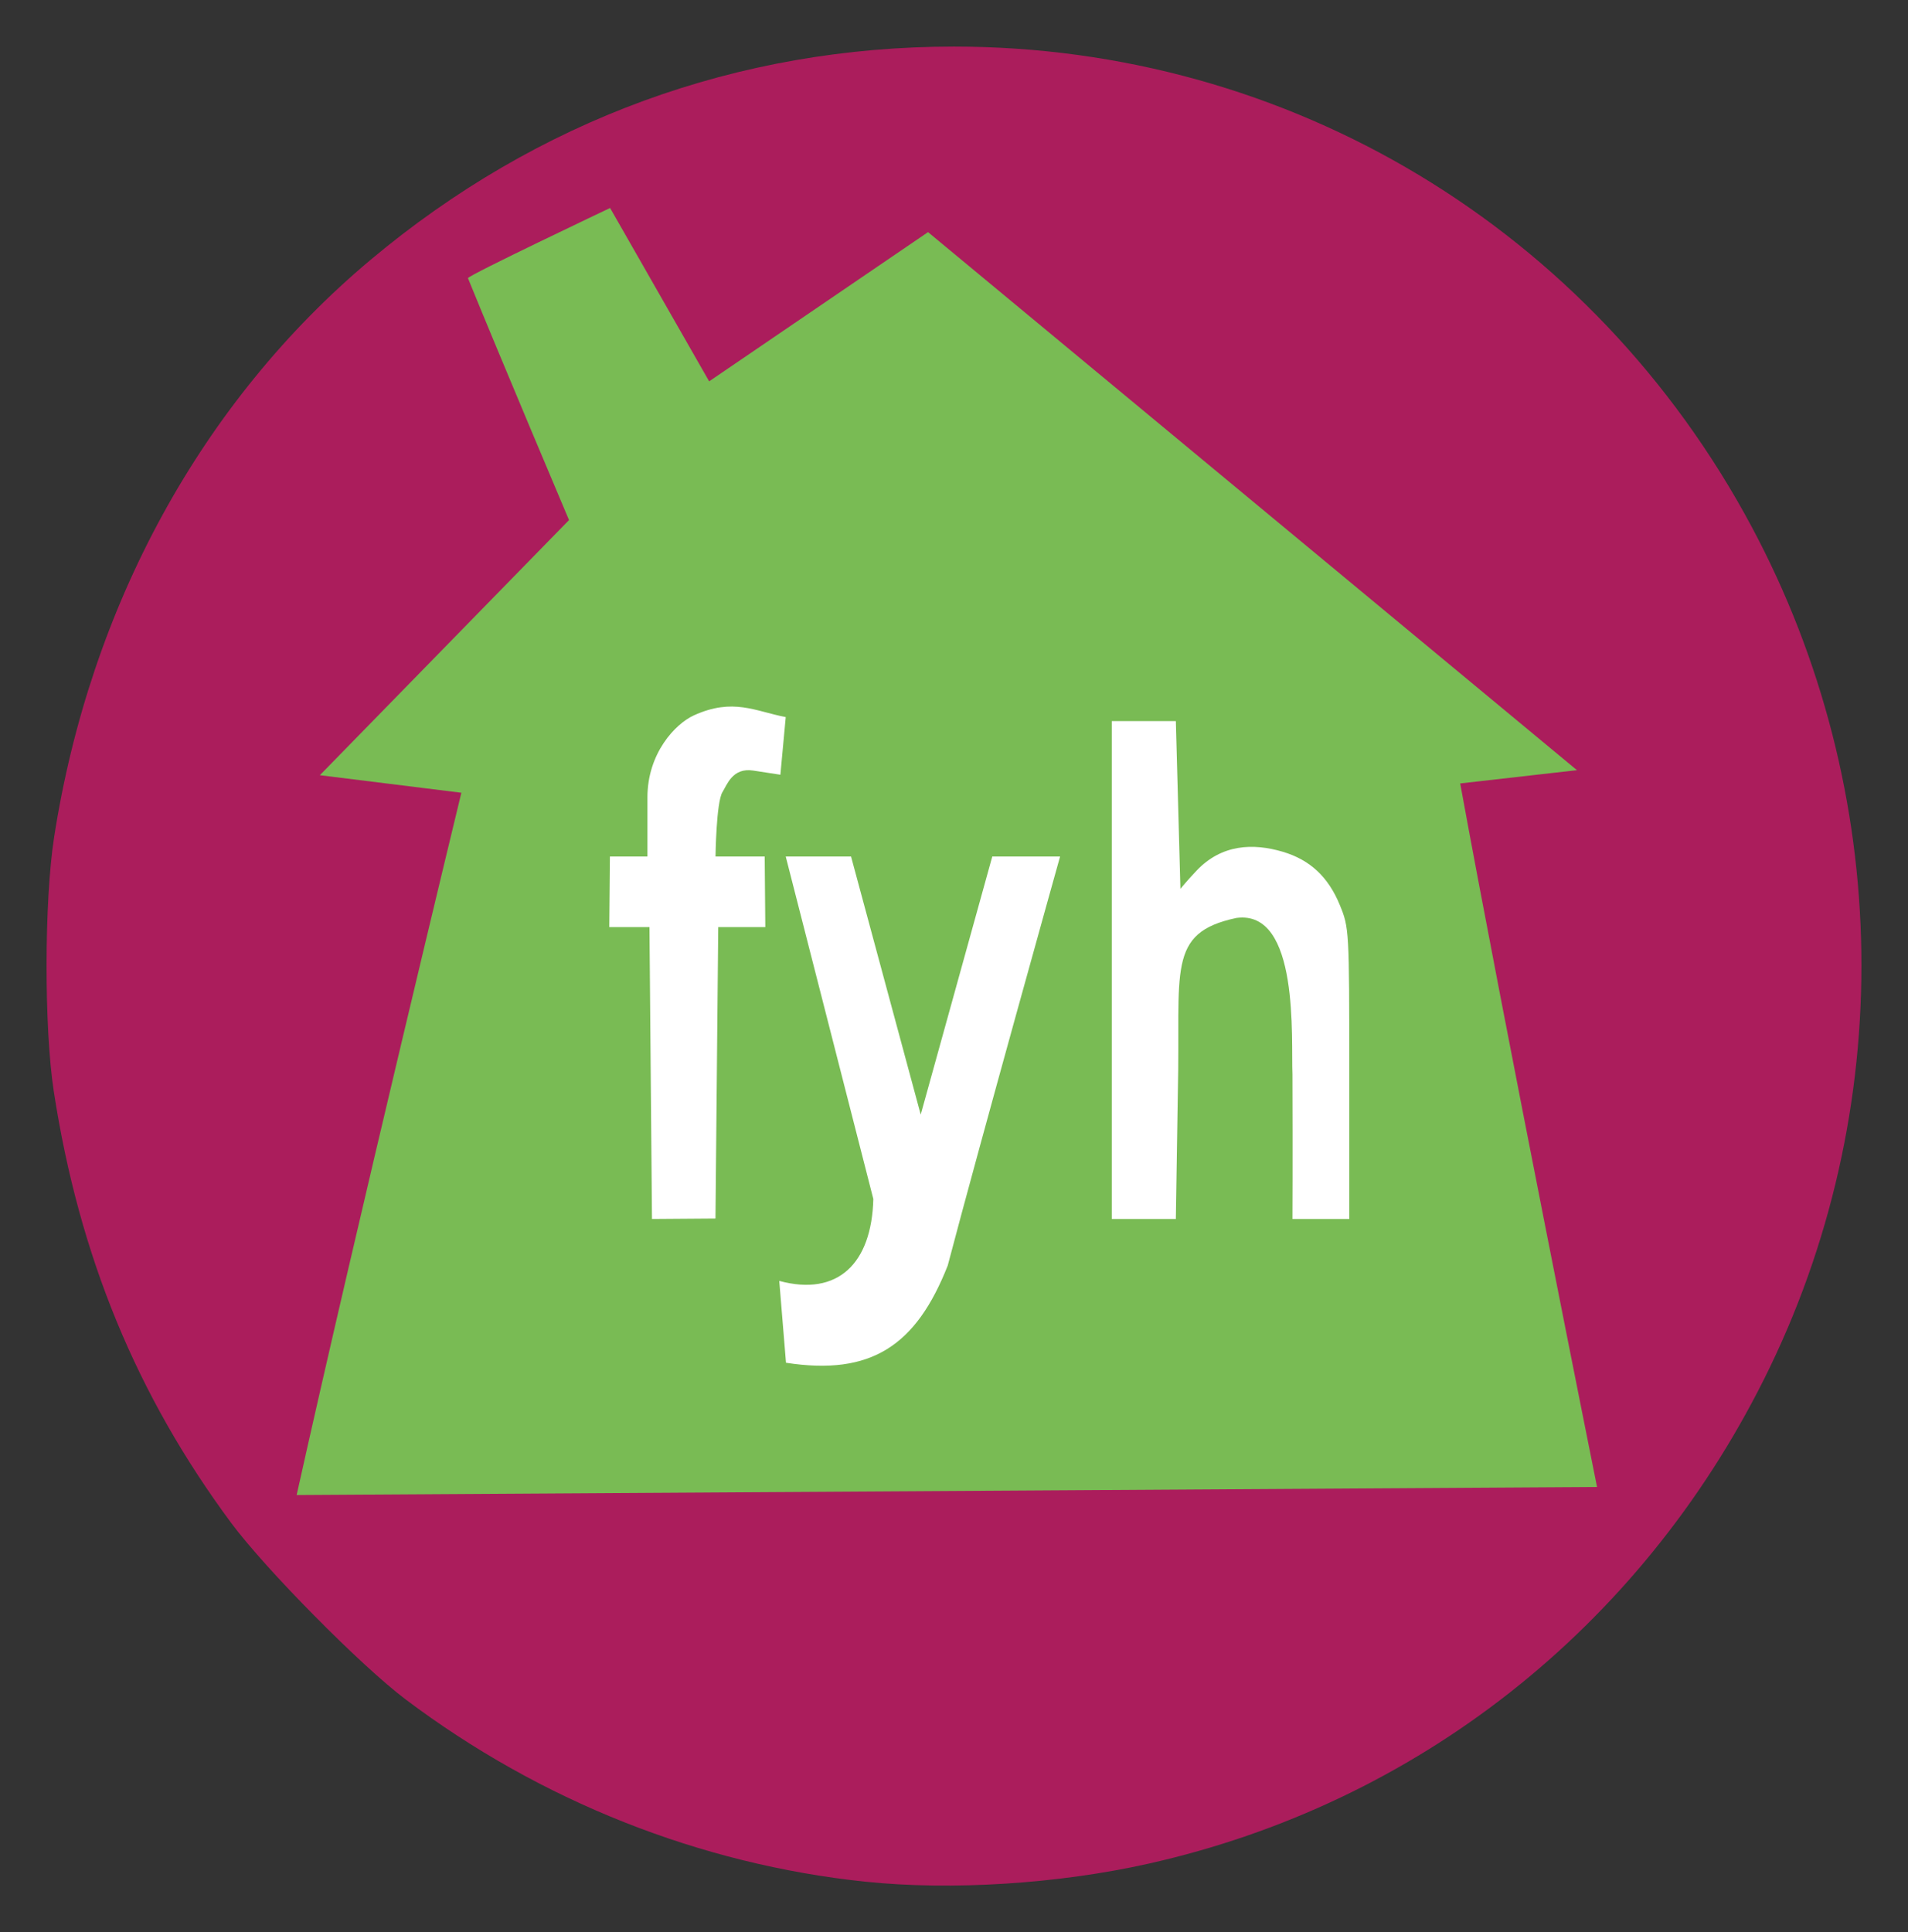
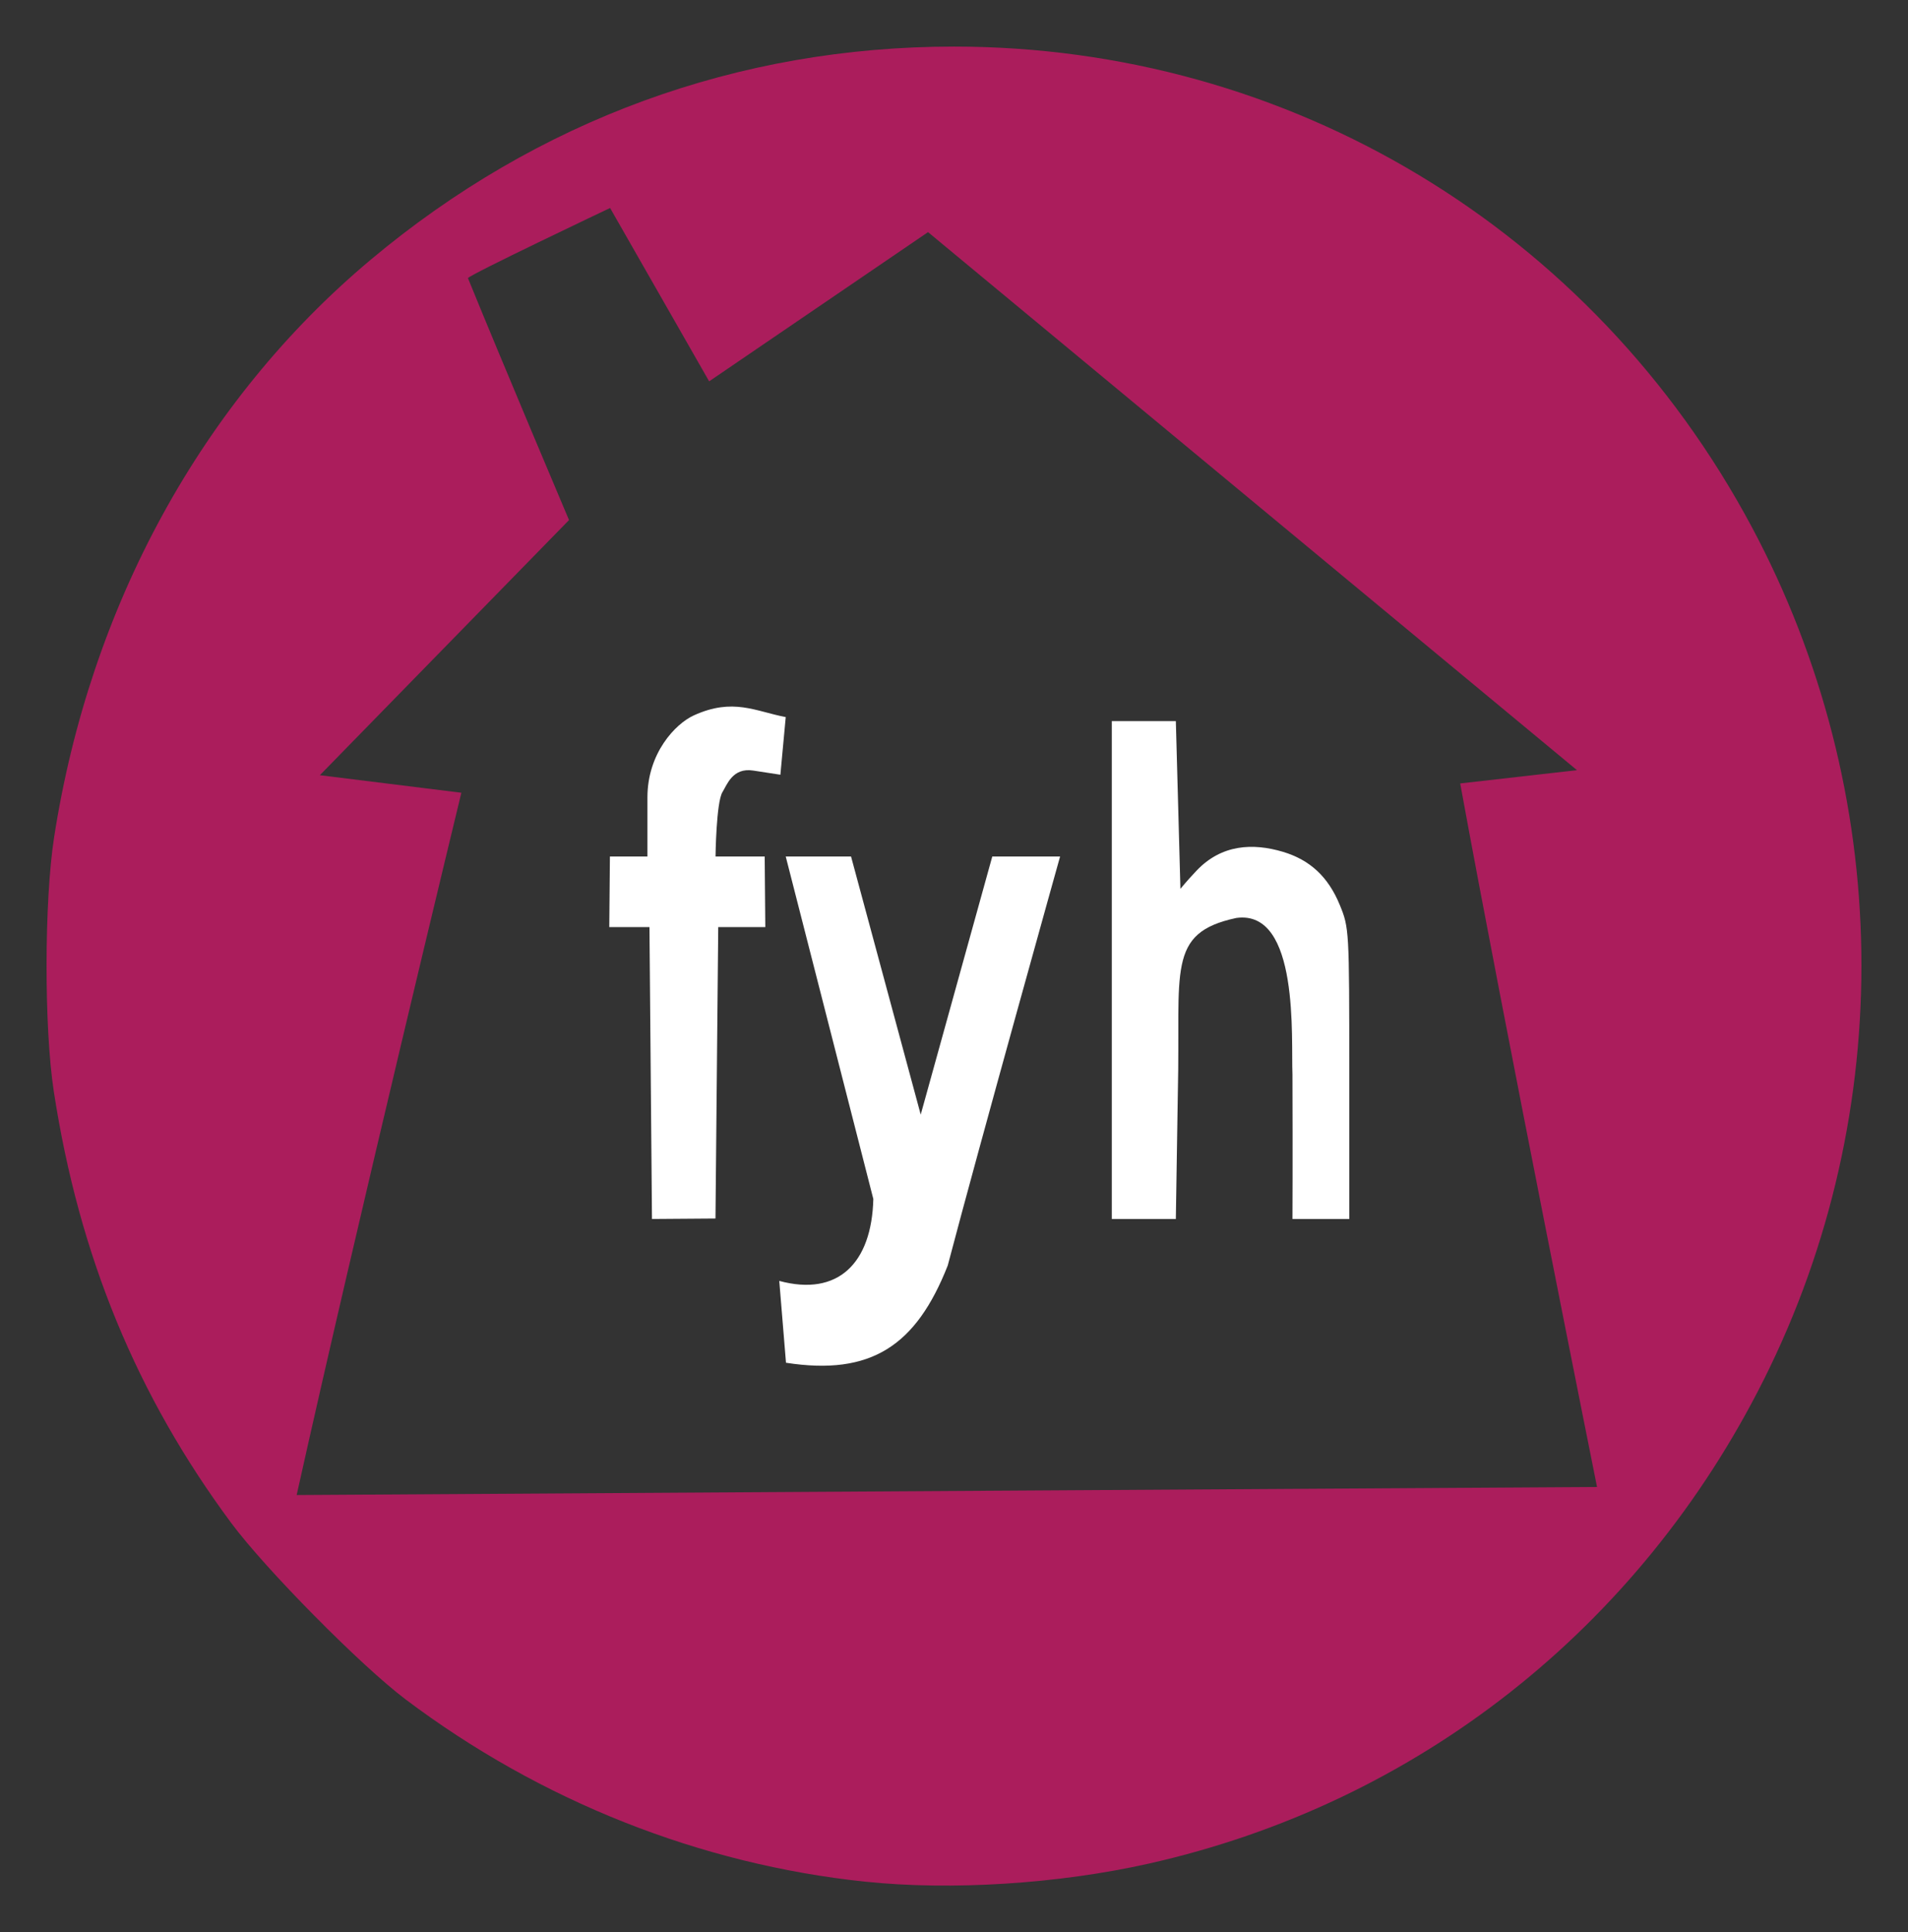
<svg xmlns="http://www.w3.org/2000/svg" xmlns:ns1="http://www.inkscape.org/namespaces/inkscape" xmlns:ns2="http://sodipodi.sourceforge.net/DTD/sodipodi-0.dtd" width="163.878" height="165.926" id="svg2" version="1.1" ns1:version="0.48.2 r9819" ns2:docname="fyh -  for your home.svg">
  <rect width="100%" height="100%" fill="#333333" stroke="none" />
  <title id="title2986">For Your Home logo</title>
  <defs id="defs4" />
  <ns2:namedview id="base" pagecolor="#ffffff" bordercolor="#666666" borderopacity="1.0" ns1:pageopacity="0.0" ns1:pageshadow="2" ns1:zoom="2" ns1:cx="-58.115619" ns1:cy="93.156765" ns1:document-units="px" ns1:current-layer="g3821" showgrid="false" fit-margin-top="4" fit-margin-left="4" fit-margin-right="4" fit-margin-bottom="4" ns1:window-width="1024" ns1:window-height="706" ns1:window-x="-5" ns1:window-y="-5" ns1:window-maximized="1" showguides="true" ns1:guide-bbox="true" />
  <g ns1:label="Layer 1" ns1:groupmode="layer" id="layer1" transform="translate(572.945,-290.031)">
-     <path ns2:type="arc" style="fill:#79bb54;fill-opacity:1" id="path3780" ns2:cx="-91.333328" ns2:cy="293.85596" ns2:rx="62" ns2:ry="62" d="m -29.333,293.856 c 0,34.242 -27.758,62 -62,62 -34.242,0 -62,-27.758 -62,-62 0,-34.242 27.758,-62 62,-62 34.242,0 62,27.758 62,62 z" transform="matrix(1.214,0,0,1.214,-380.026,16.069)" />
    <g id="g3821" transform="translate(-699.026,-8.081)">
      <path style="fill:#ab1d5c" d="m 200.398,459.702 c -14.195,-1.493 -27.898,-6.928 -39.494,-15.666 -3.828,-2.885 -12.011,-11.163 -14.956,-15.13 -8.142,-10.969 -13.082,-22.979 -15.246,-37.069 -0.84,-5.469 -0.827,-16.326 0.027,-21.826 3.087,-19.889 12.72,-37.464 27.174,-49.58 14.342,-12.022 31.57,-18.319 50.117,-18.319 28.795,0 54.836,15.67 68.506,41.223 12.192,22.79 12.588,50.201 1.06,73.229 -10.707,21.386 -29.817,36.422 -52.859,41.59 -7.747,1.738 -16.948,2.322 -24.328,1.546 z m 51.1,-94.313 10.029,-1.139 -55.736,-46.204 -18.801,12.814 -8.508,-14.887 c 0,0 -12.208,5.791 -12.208,6.026 2.885,7.091 8.68,20.774 8.68,20.774 l -21.401,21.909 12.154,1.507 c 0,0 -9.034,37.301 -14.146,60.31 l 111.689,-0.694 c 0,0 -7.979,-39.744 -11.753,-60.415" id="path3825" ns1:connector-curvature="0" ns2:nodetypes="cssssssssscccccccccccccc" />
      <path style="fill:#ffffff;fill-opacity:1" d="m 193.59,415.138 -0.578,-7.028 c 5.036,1.361 7.941,-1.508 8.079,-7.034 l -7.524,-29.413 5.61,0 5.984,22.166 6.147,-22.166 5.824,0 c 0,0 -6.847,24.47 -9.651,35.128 -2.713,6.885 -6.577,9.48 -13.891,8.347 z m -11.511,-12.347 -0.216,-25.065 -3.451,0 0.054,-6.063 3.223,0 0,-5.075 c 0,-3.788 2.392,-6.32 3.99,-7.045 3.37,-1.531 5.287,-0.345 7.889,0.149 l -0.46,4.95 -2.335,-0.359 c -1.77,-0.272 -2.244,1.216 -2.638,1.848 -0.541,0.867 -0.598,5.533 -0.598,5.533 l 4.223,0 0.053,6.063 -4.043,0 -0.237,25.024 z m 39.494,0 0,-42.757 5.501,0 0.393,14.407 c 0,0 0.502,-0.627 1.381,-1.556 2.153,-2.275 4.849,-2.388 7.411,-1.627 2.335,0.694 3.903,2.154 4.892,4.558 0.809,1.967 0.819,2.142 0.819,14.463 l 0,12.513 -4.88,0 c 0,0 0.027,-5.054 0,-12.409 -0.127,-3 0.638,-14.19 -4.82,-13.442 -6.04,1.293 -4.776,4.518 -5.023,14.897 l -0.173,10.954 z" id="path3823" ns1:connector-curvature="0" ns2:nodetypes="ccccccccccscccssscssccccccsccccssscccccccc" />
    </g>
  </g>
</svg>